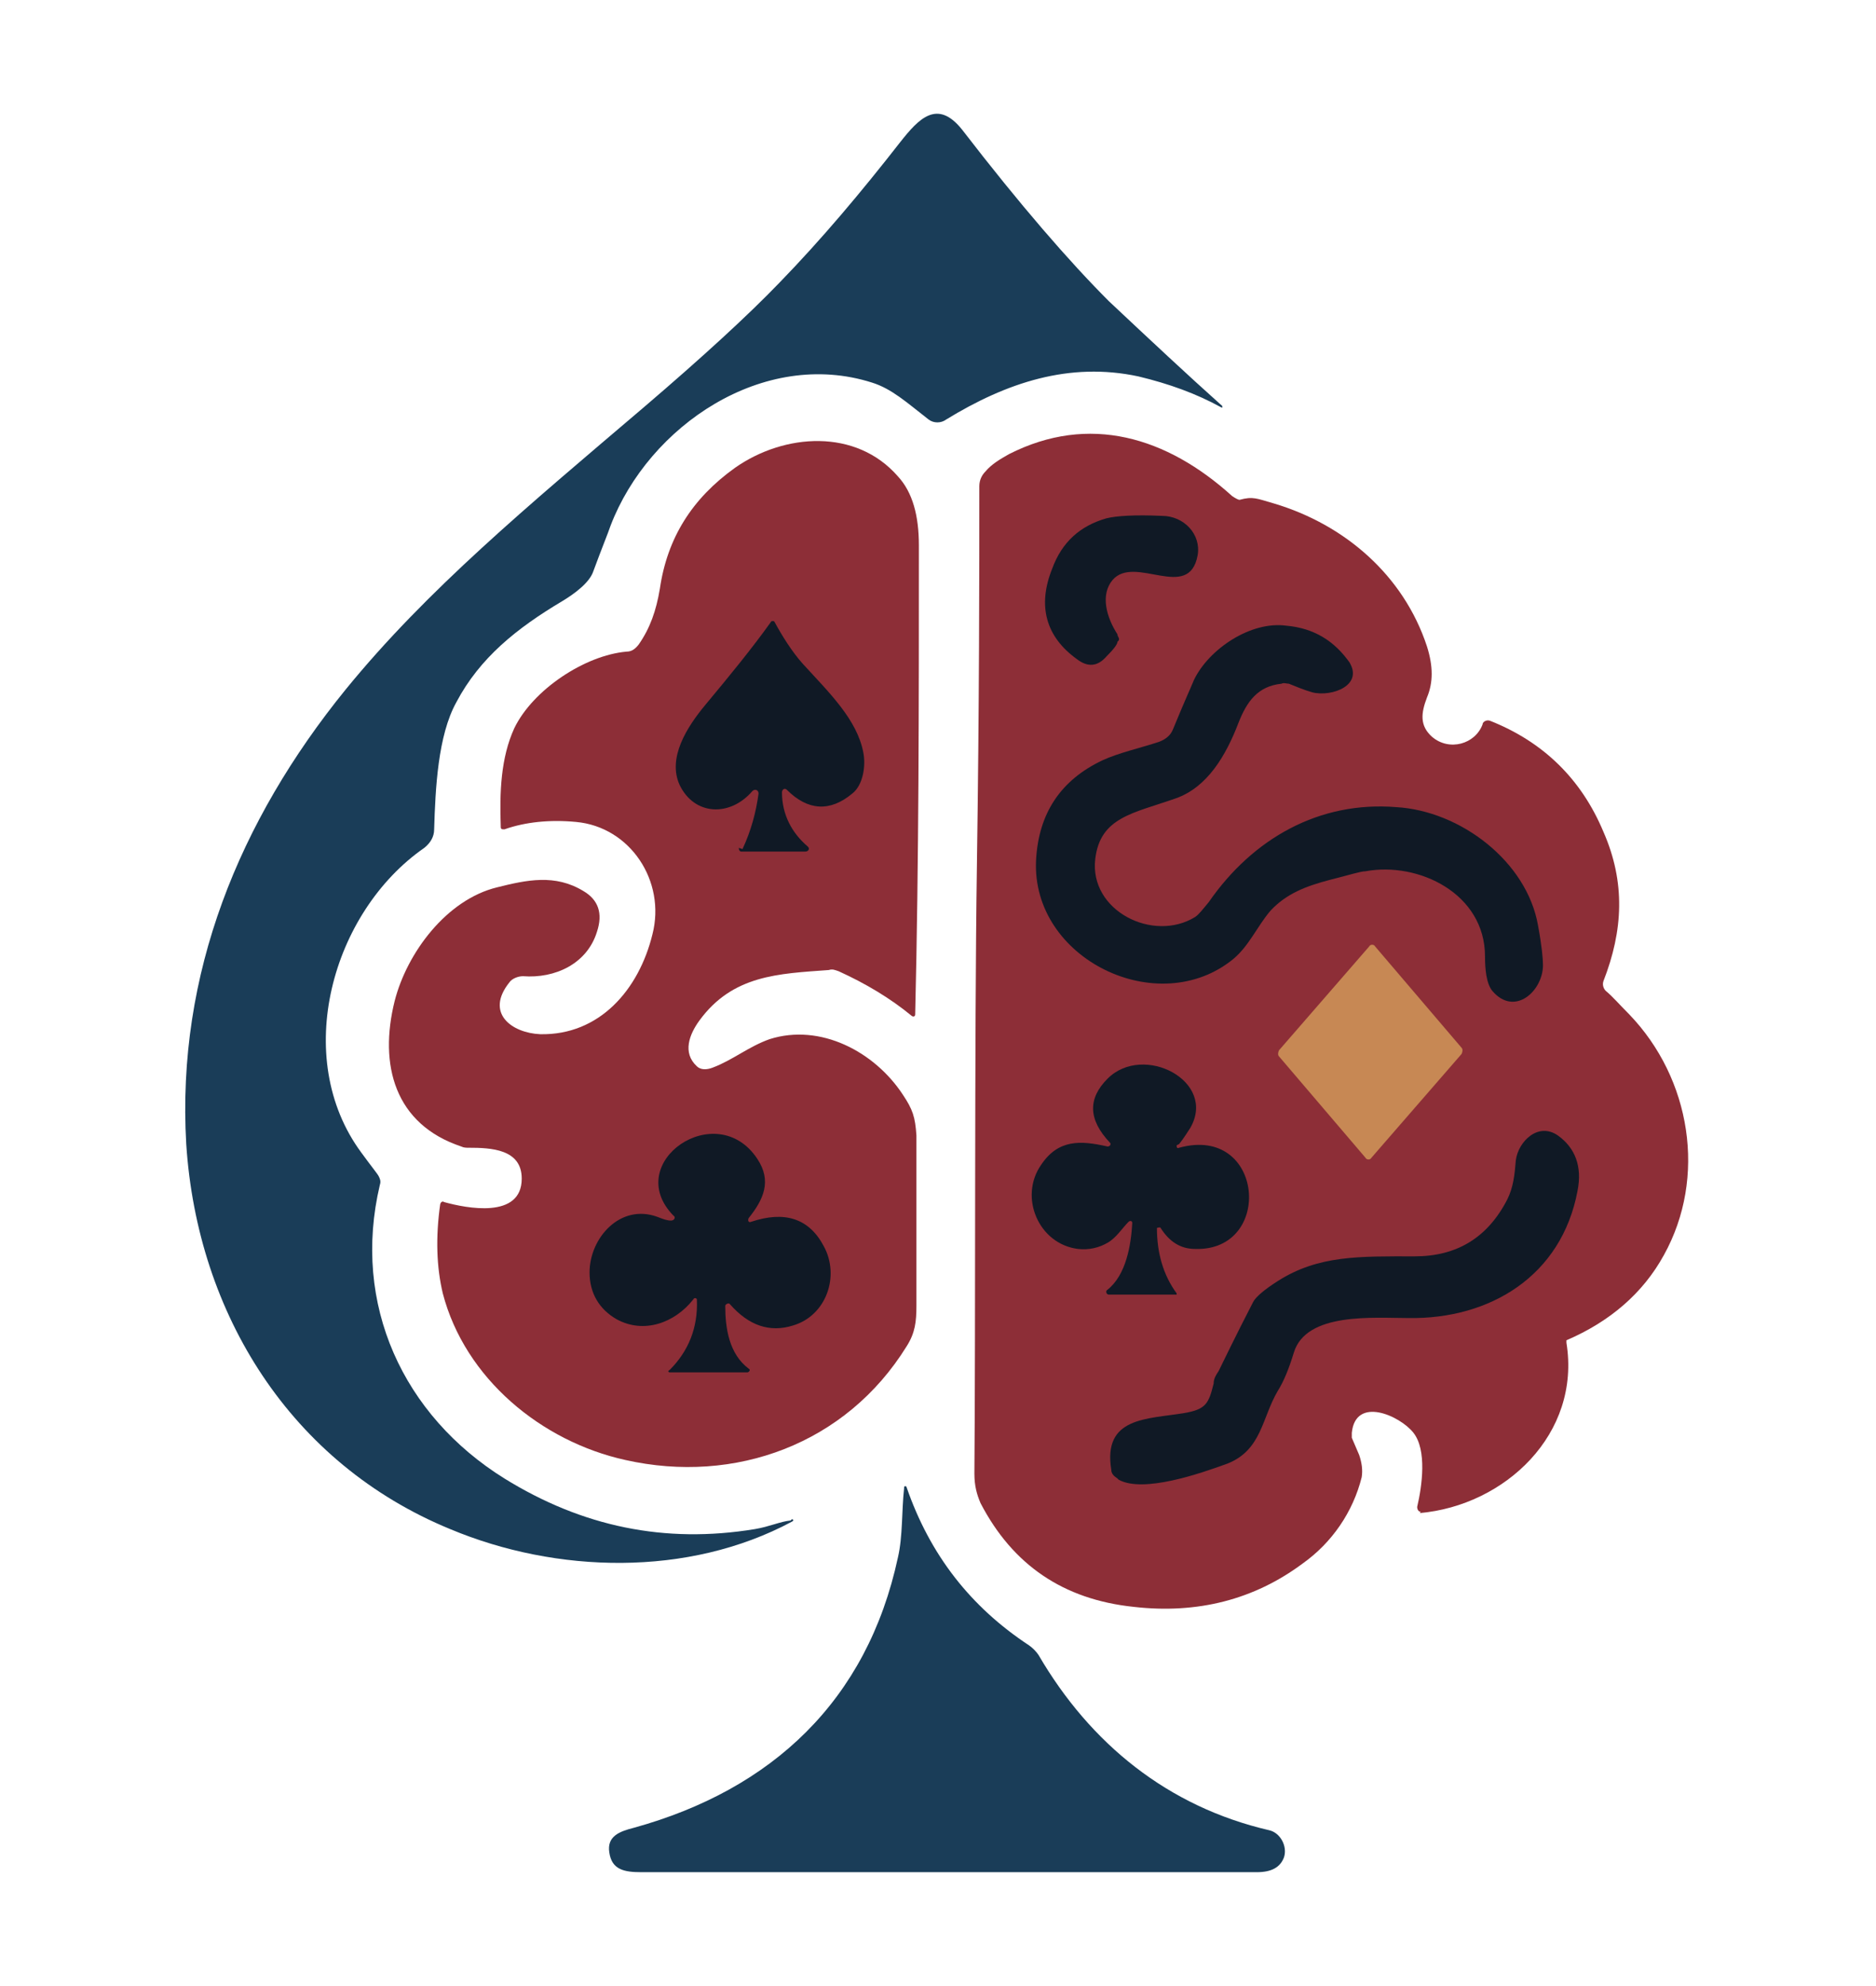
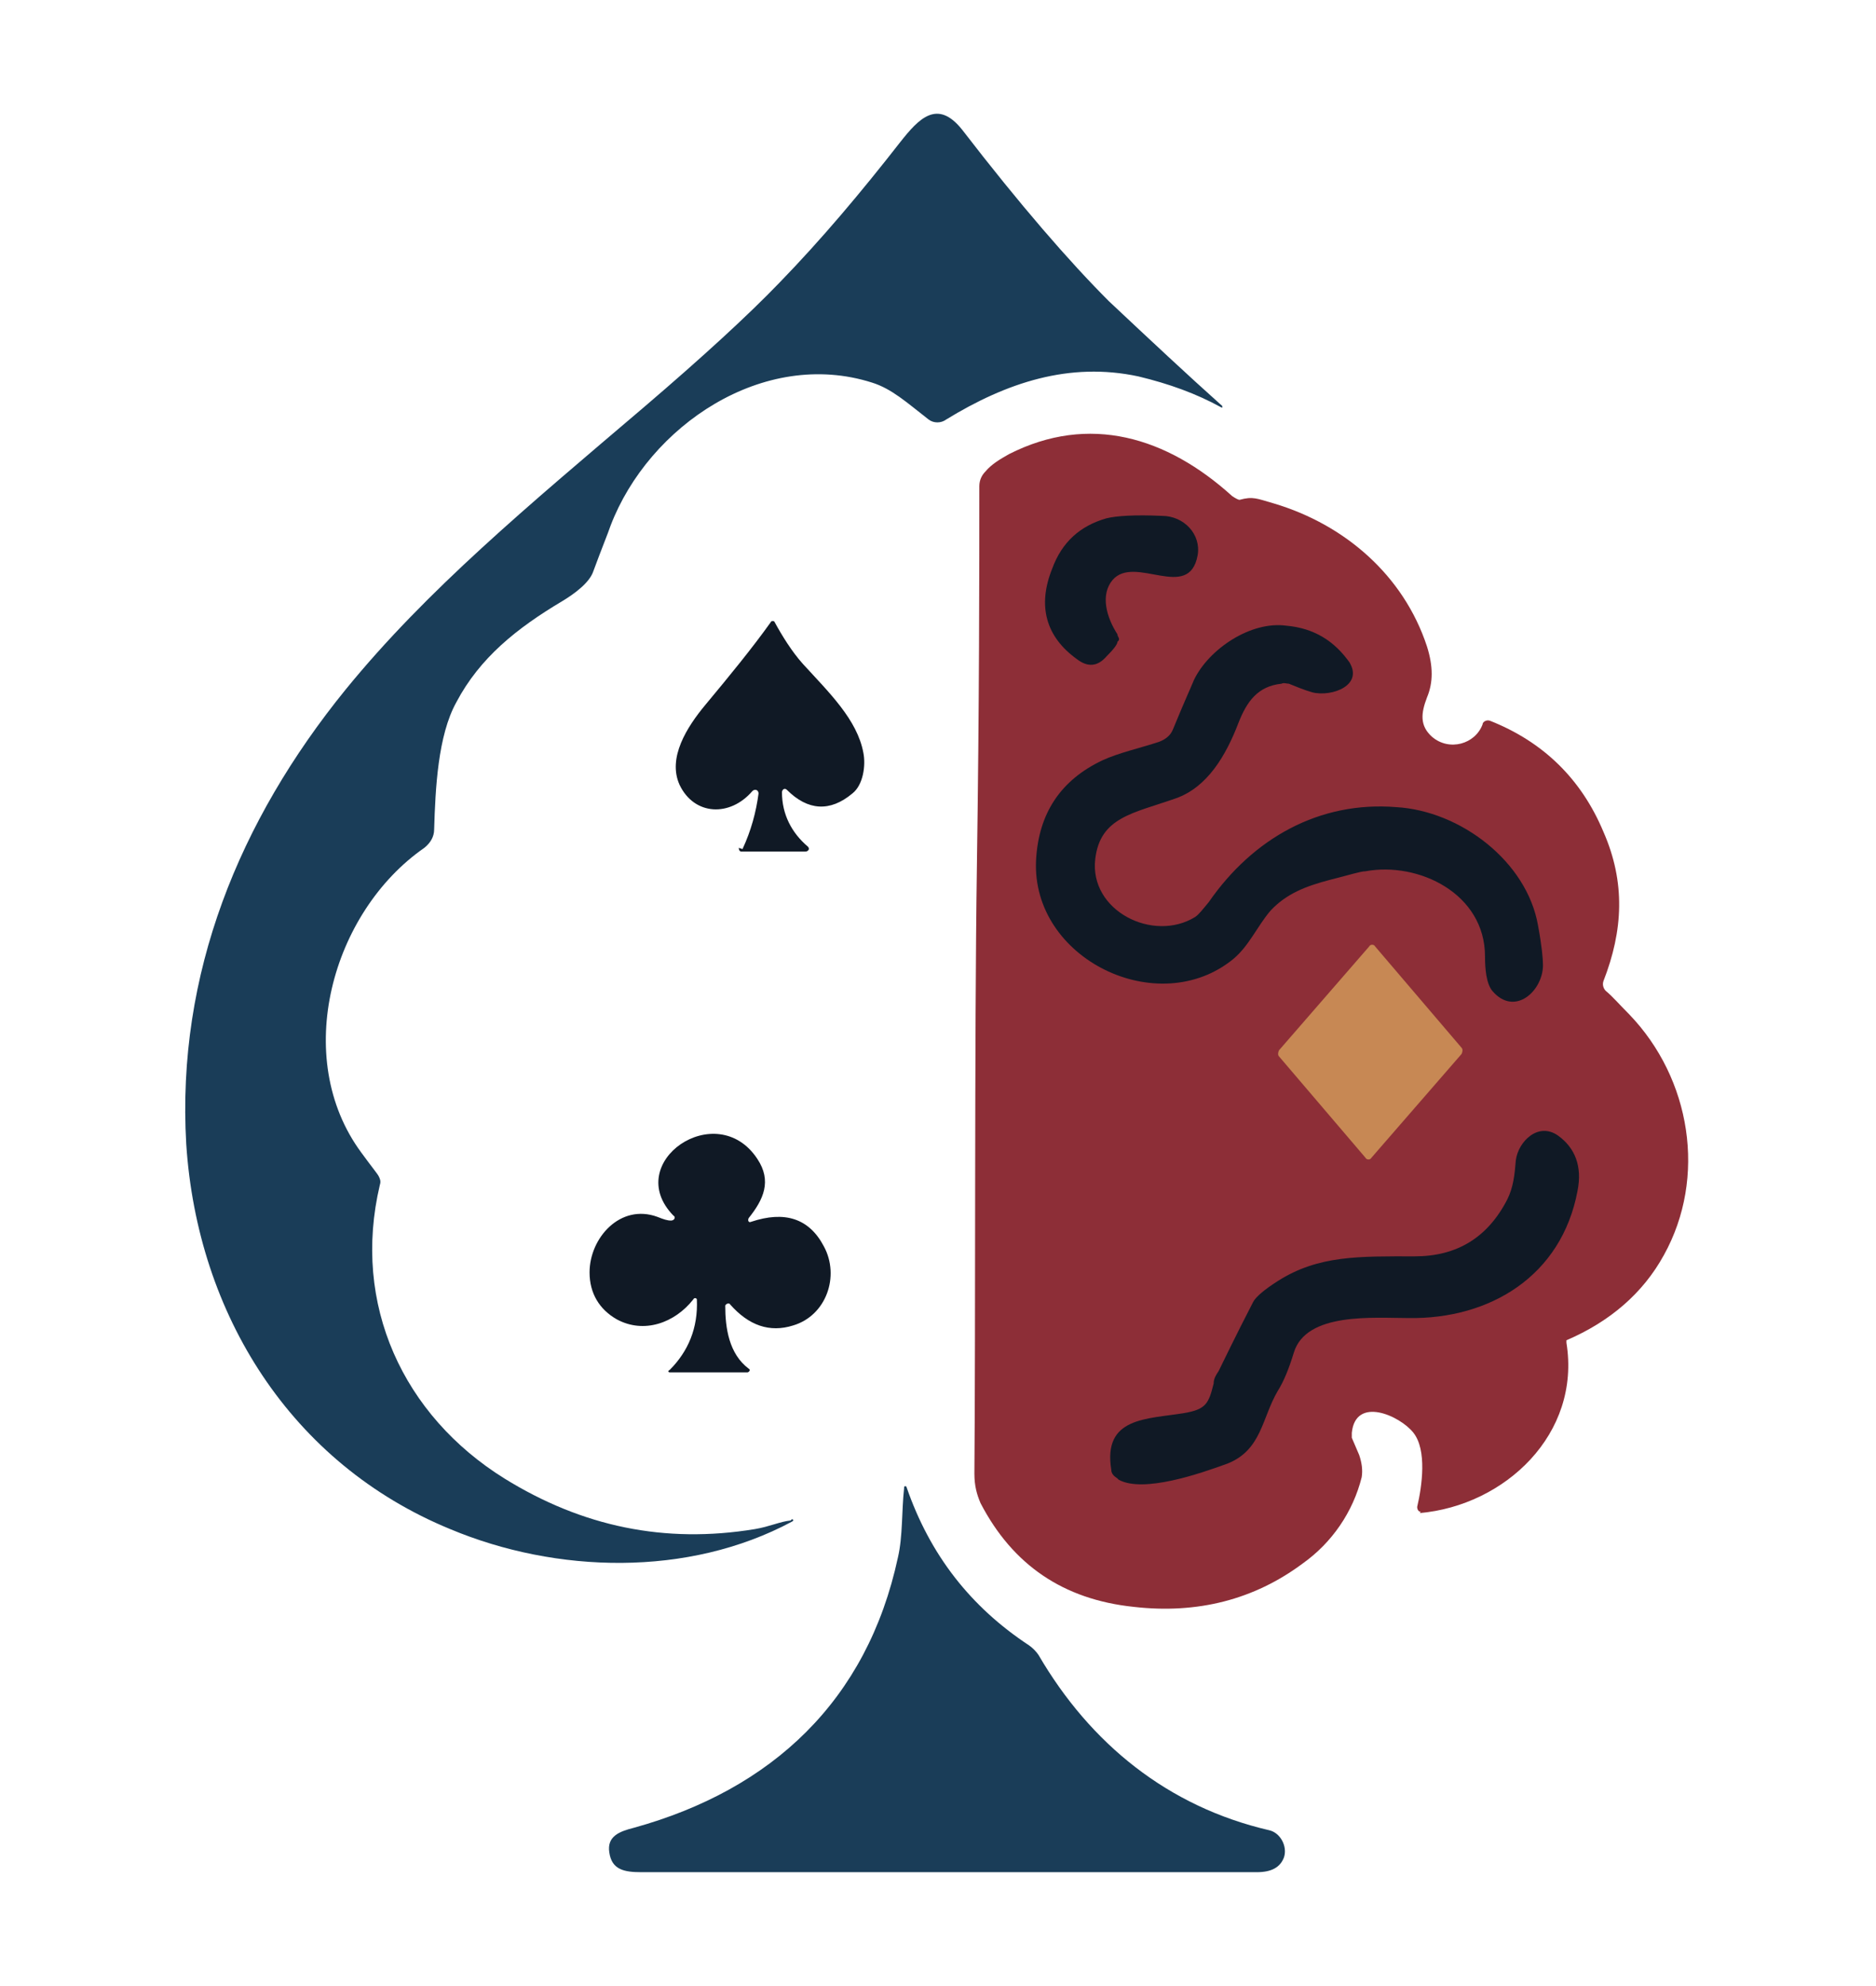
<svg xmlns="http://www.w3.org/2000/svg" id="Layer_1" version="1.1" viewBox="0 0 152.1 160.9">
  <defs>
    <style>
      .st0 {
        fill: #c78854;
      }

      .st1 {
        fill: #8d2e37;
      }

      .st2 {
        fill: #101925;
      }

      .st3 {
        fill: #1a3d58;
      }
    </style>
  </defs>
  <g id="Layer_2">
    <g>
      <path class="st3" d="M64.2,123.1c.1,0,.2.1,0,.2-8.4,4.5-19.1,4.2-27.7.6-12.9-5.3-20.5-17.4-21.4-31.2-.8-13.8,4.3-26.2,12.9-36.8,6.6-8.1,14.8-14.9,24.2-22.9,4.8-4.1,8.5-7.5,11-10.1,3.4-3.5,6.6-7.3,9.8-11.4,1.5-1.9,3-3.5,5-1,4.7,6.1,8.7,10.7,11.9,13.9,3.3,3.1,6.4,6,9.2,8.5,0,0,0,0,0,.1s0,0-.1,0c-2-1.1-4.2-1.9-6.7-2.5-5.6-1.2-10.7.5-15.6,3.5-.4.3-1,.3-1.4,0-1.8-1.4-3-2.5-4.6-3-8.8-2.8-18.1,3.5-21.2,11.6-.2.6-.7,1.8-1.4,3.7-.3.9-1.5,1.8-2.5,2.4-3.7,2.2-6.7,4.6-8.6,8.2-1.5,2.7-1.7,7-1.8,10.3,0,.6-.3,1.1-.8,1.5-7.5,5.2-10.8,17-5.1,24.7.8,1.1,1.3,1.7,1.4,1.9.1.2.2.4.1.7-2.3,9.7,1.9,18.7,10.1,23.8,6.3,3.9,13,5.3,20.3,4.1,1.2-.2,2-.6,2.9-.7h0Z" />
      <path class="st1" d="M115.2,122.5c-.2,0-.3-.2-.3-.4.4-1.7.8-4.6-.3-6-1.1-1.4-4.7-3-5,0,0,.1,0,.3,0,.4l.6,1.4c.2.6.3,1.2.2,1.8-.7,2.8-2.4,5.3-4.8,7-3.9,2.9-8.5,4.1-13.7,3.5-5.7-.6-9.8-3.4-12.4-8.4-.3-.7-.5-1.4-.5-2.4.1-11.7,0-35.6.2-49,.2-13.6.2-23.9.2-31,0-.5.2-.9.5-1.2.5-.6,1.2-1,1.9-1.4,6.5-3.3,12.8-1.4,18.1,3.4.3.2.5.3.6.3,1.1-.3,1.4-.1,2.8.3,5.7,1.7,10.5,5.8,12.4,11.6.5,1.6.5,2.9,0,4.1-.5,1.3-.6,2.3.4,3.2,1.4,1.2,3.5.6,4.1-1,0-.2.3-.4.6-.3,4.3,1.7,7.4,4.7,9.2,9,1.8,4.1,1.6,8,0,12.1-.1.3,0,.6.2.8.5.4,1.1,1.1,1.9,1.9,5,5.2,6.3,13.2,2.8,19.5-1.7,3.1-4.4,5.4-7.9,6.9,0,0,0,0,0,.2,1.2,7.4-5,13.2-11.9,13.8h0Z" />
-       <path class="st1" d="M35.7,97.6c0-.2.2-.3.3-.2,1.8.5,6.3,1.4,6.3-1.9,0-2.4-2.5-2.5-4.3-2.5-.2,0-.4,0-.6-.1-5.4-1.8-6.7-6.6-5.4-11.8,1-3.9,4.2-8.2,8.3-9.2,2.4-.6,4.7-1.1,7,.3,1.2.7,1.6,1.8,1.1,3.3-.8,2.6-3.4,3.8-6,3.6-.4,0-.9.2-1.1.5-2,2.5.2,4.1,2.5,4.2,4.8.1,8-3.6,9.1-8.1,1.1-4.3-1.8-8.7-6.2-9.1-2.1-.2-4.1,0-5.8.6-.2,0-.3,0-.3-.2-.1-2.8,0-5.6,1.1-8,1.5-3.1,5.7-5.9,9.1-6.2.4,0,.7-.2,1-.6.9-1.3,1.4-2.7,1.7-4.5.6-4.1,2.6-7.3,6.1-9.8,4-2.8,9.8-3.2,13.2.7,1.2,1.3,1.7,3.2,1.7,5.6,0,12.9,0,25.6-.3,38,0,.2-.2.2-.3.1-1.7-1.4-3.7-2.6-5.9-3.6-.3-.1-.5-.2-.8-.1-4.1.3-7.8.4-10.5,4.1-.8,1.1-1.4,2.6-.2,3.7.3.3.8.3,1.3.1,1.6-.6,2.9-1.7,4.6-2.3,4.1-1.3,8.5,1,10.8,4.5.8,1.2,1,1.8,1.1,3.3,0,1.7,0,6.3,0,13.8,0,1.3-.1,2.2-.8,3.3-4.9,7.9-13.9,11.2-22.8,9.2-6.8-1.5-13-6.6-14.8-13.5-.5-2.1-.6-4.5-.2-7.3h0Z" />
      <path class="st2" d="M90.6,52c0,.2-.3.6-.9,1.2-.7.8-1.5.9-2.4.2-2.5-1.8-3.2-4.3-2-7.3.8-2.2,2.3-3.5,4.4-4.1.8-.2,2.3-.3,4.5-.2,1.8,0,3.2,1.5,2.9,3.2-.7,3.8-5.1-.1-6.9,2-1,1.2-.5,3,.4,4.4,0,.2.2.3.1.5h0Z" />
      <path class="st2" d="M60.2,68.8c.7-1.5,1.1-3,1.3-4.5,0-.3-.3-.4-.5-.2-1.8,2.1-4.7,2-5.9-.5-1-2.2.6-4.7,2.1-6.5,2-2.4,3.8-4.6,5.3-6.7,0-.1.3-.1.3,0,.6,1.1,1.4,2.4,2.3,3.4,2.1,2.3,4.4,4.5,4.9,7.2.2,1,0,2.6-.9,3.3-1.8,1.5-3.6,1.4-5.3-.3-.2-.2-.4,0-.4.2,0,1.8.8,3.3,2.1,4.4.2.2,0,.4-.2.4h-5.2c-.1,0-.2-.1-.2-.3h0Z" />
      <path class="st2" d="M109.3,53.5c1.4,2-1.3,3-2.9,2.6-.7-.2-1.4-.5-1.9-.7-.2,0-.4-.1-.6,0-1.9.2-2.8,1.4-3.5,3.2-1,2.6-2.5,5.2-5.1,6.1-3.4,1.2-6.1,1.5-6.5,4.9-.5,4.2,4.7,6.8,8.1,4.7.3-.2.6-.6,1.1-1.2,3.6-5.2,9-8.2,15.2-7.7,5.2.3,10.6,4.4,11.5,9.6.3,1.6.4,2.7.4,3.2,0,2.1-2.3,4.2-4.1,2.1-.5-.6-.6-1.8-.6-2.8,0-5.1-5.4-7.7-9.7-6.9-.4,0-1.3.3-2.9.7-1.9.5-3.5,1.1-4.8,2.5-1.1,1.3-1.7,2.8-3,3.9-6.1,5-16.4,0-16-8,.2-3.8,2-6.5,5.4-8.1,1.3-.6,3.1-1,4.6-1.5.5-.2.9-.5,1.1-1,.9-2.2,1.5-3.5,1.7-4,1.2-2.5,4.6-4.8,7.5-4.4,2.2.2,3.9,1.2,5.2,3.1h0Z" />
      <path class="st0" d="M111.5,76.7l7,8.2c.1.1.1.3,0,.5l-7.3,8.4c-.1.2-.4.2-.5,0l-7-8.2c-.1-.1-.1-.3,0-.5l7.3-8.4c.1-.2.4-.2.5,0h0Z" />
-       <path class="st2" d="M95.4,92.8c0,.1,0,.3.2.2,6.9-1.9,7.7,8.4,1.3,8.2-1.2,0-2.1-.6-2.8-1.7,0-.1-.3,0-.3,0,0,2,.5,3.8,1.6,5.3,0,0,0,.1,0,.1h-5.5c-.2,0-.3-.3-.1-.4,1.5-1.2,1.9-3.6,2-5.4,0-.2-.2-.2-.3-.1-.5.5-1,1.3-1.7,1.7-.7.4-1.5.6-2.4.5-3.2-.4-4.8-4.2-3-6.8,1.4-2.1,3.2-2,5.4-1.5.2,0,.3-.2.2-.3-1.8-1.9-1.8-3.6-.2-5.2,2.9-2.9,8.9.2,6.7,4-.2.3-.5.8-.9,1.3h0Z" />
      <path class="st2" d="M90.6,119.8c-.3-.2-.5-.4-.5-.7-.7-4.3,2.9-4.1,5.9-4.6,1.8-.3,2-.8,2.4-2.4,0-.4.2-.7.4-1,.4-.8,1.3-2.7,2.8-5.6.2-.4.9-1,2-1.7,3.3-2.1,6.6-2,11.1-2,3.4,0,5.9-1.5,7.5-4.6.5-1,.6-2,.7-3.2.2-1.5,1.8-3.1,3.4-2,1.4,1,2,2.5,1.6,4.5-1.3,6.9-7.1,10.4-13.7,10.3-2.8,0-8.3-.5-9.3,2.8-.4,1.3-.8,2.3-1.3,3.1-1.3,2.2-1.3,4.8-4.1,5.9-2.2.8-6.8,2.4-8.8,1.3h0Z" />
      <path class="st2" d="M54.3,111.2c-.1,0-.2-.1,0-.2,1.5-1.5,2.3-3.4,2.2-5.7,0-.1-.2-.2-.3,0-1.5,1.9-4,2.8-6.2,1.6-1.4-.8-2.2-2.1-2.2-3.8,0-2.8,2.5-5.6,5.5-4.5.5.2.8.3,1.1.3.3,0,.4-.3.2-.4-4.2-4.3,3.5-9.6,6.8-4.6,1.2,1.8.5,3.3-.7,4.8-.1.2,0,.4.2.3,2.7-.9,4.7-.3,5.9,2,1.3,2.4.2,5.6-2.5,6.4-1.9.6-3.6,0-5.1-1.7-.1-.2-.4,0-.4.1,0,1.8.3,3.9,1.9,5.1.2.1,0,.3-.1.3h-6.3,0Z" />
      <path class="st3" d="M73.3,120.5c0-.1.2-.1.2,0,1.9,5.5,5.2,9.7,9.9,12.8.3.2.6.5.8.8,4.2,7.2,10.5,12.3,18.7,14.2.9.2,1.5,1.3,1.2,2.2-.3.8-1,1.2-2.2,1.2-9.7,0-26.3,0-49.9,0-1.4,0-2.4-.2-2.6-1.6-.2-1.3.8-1.7,2-2,11.2-3.1,18.9-10.3,21.4-21.9.4-1.7.3-3.8.5-5.6h0Z" />
    </g>
  </g>
</svg>